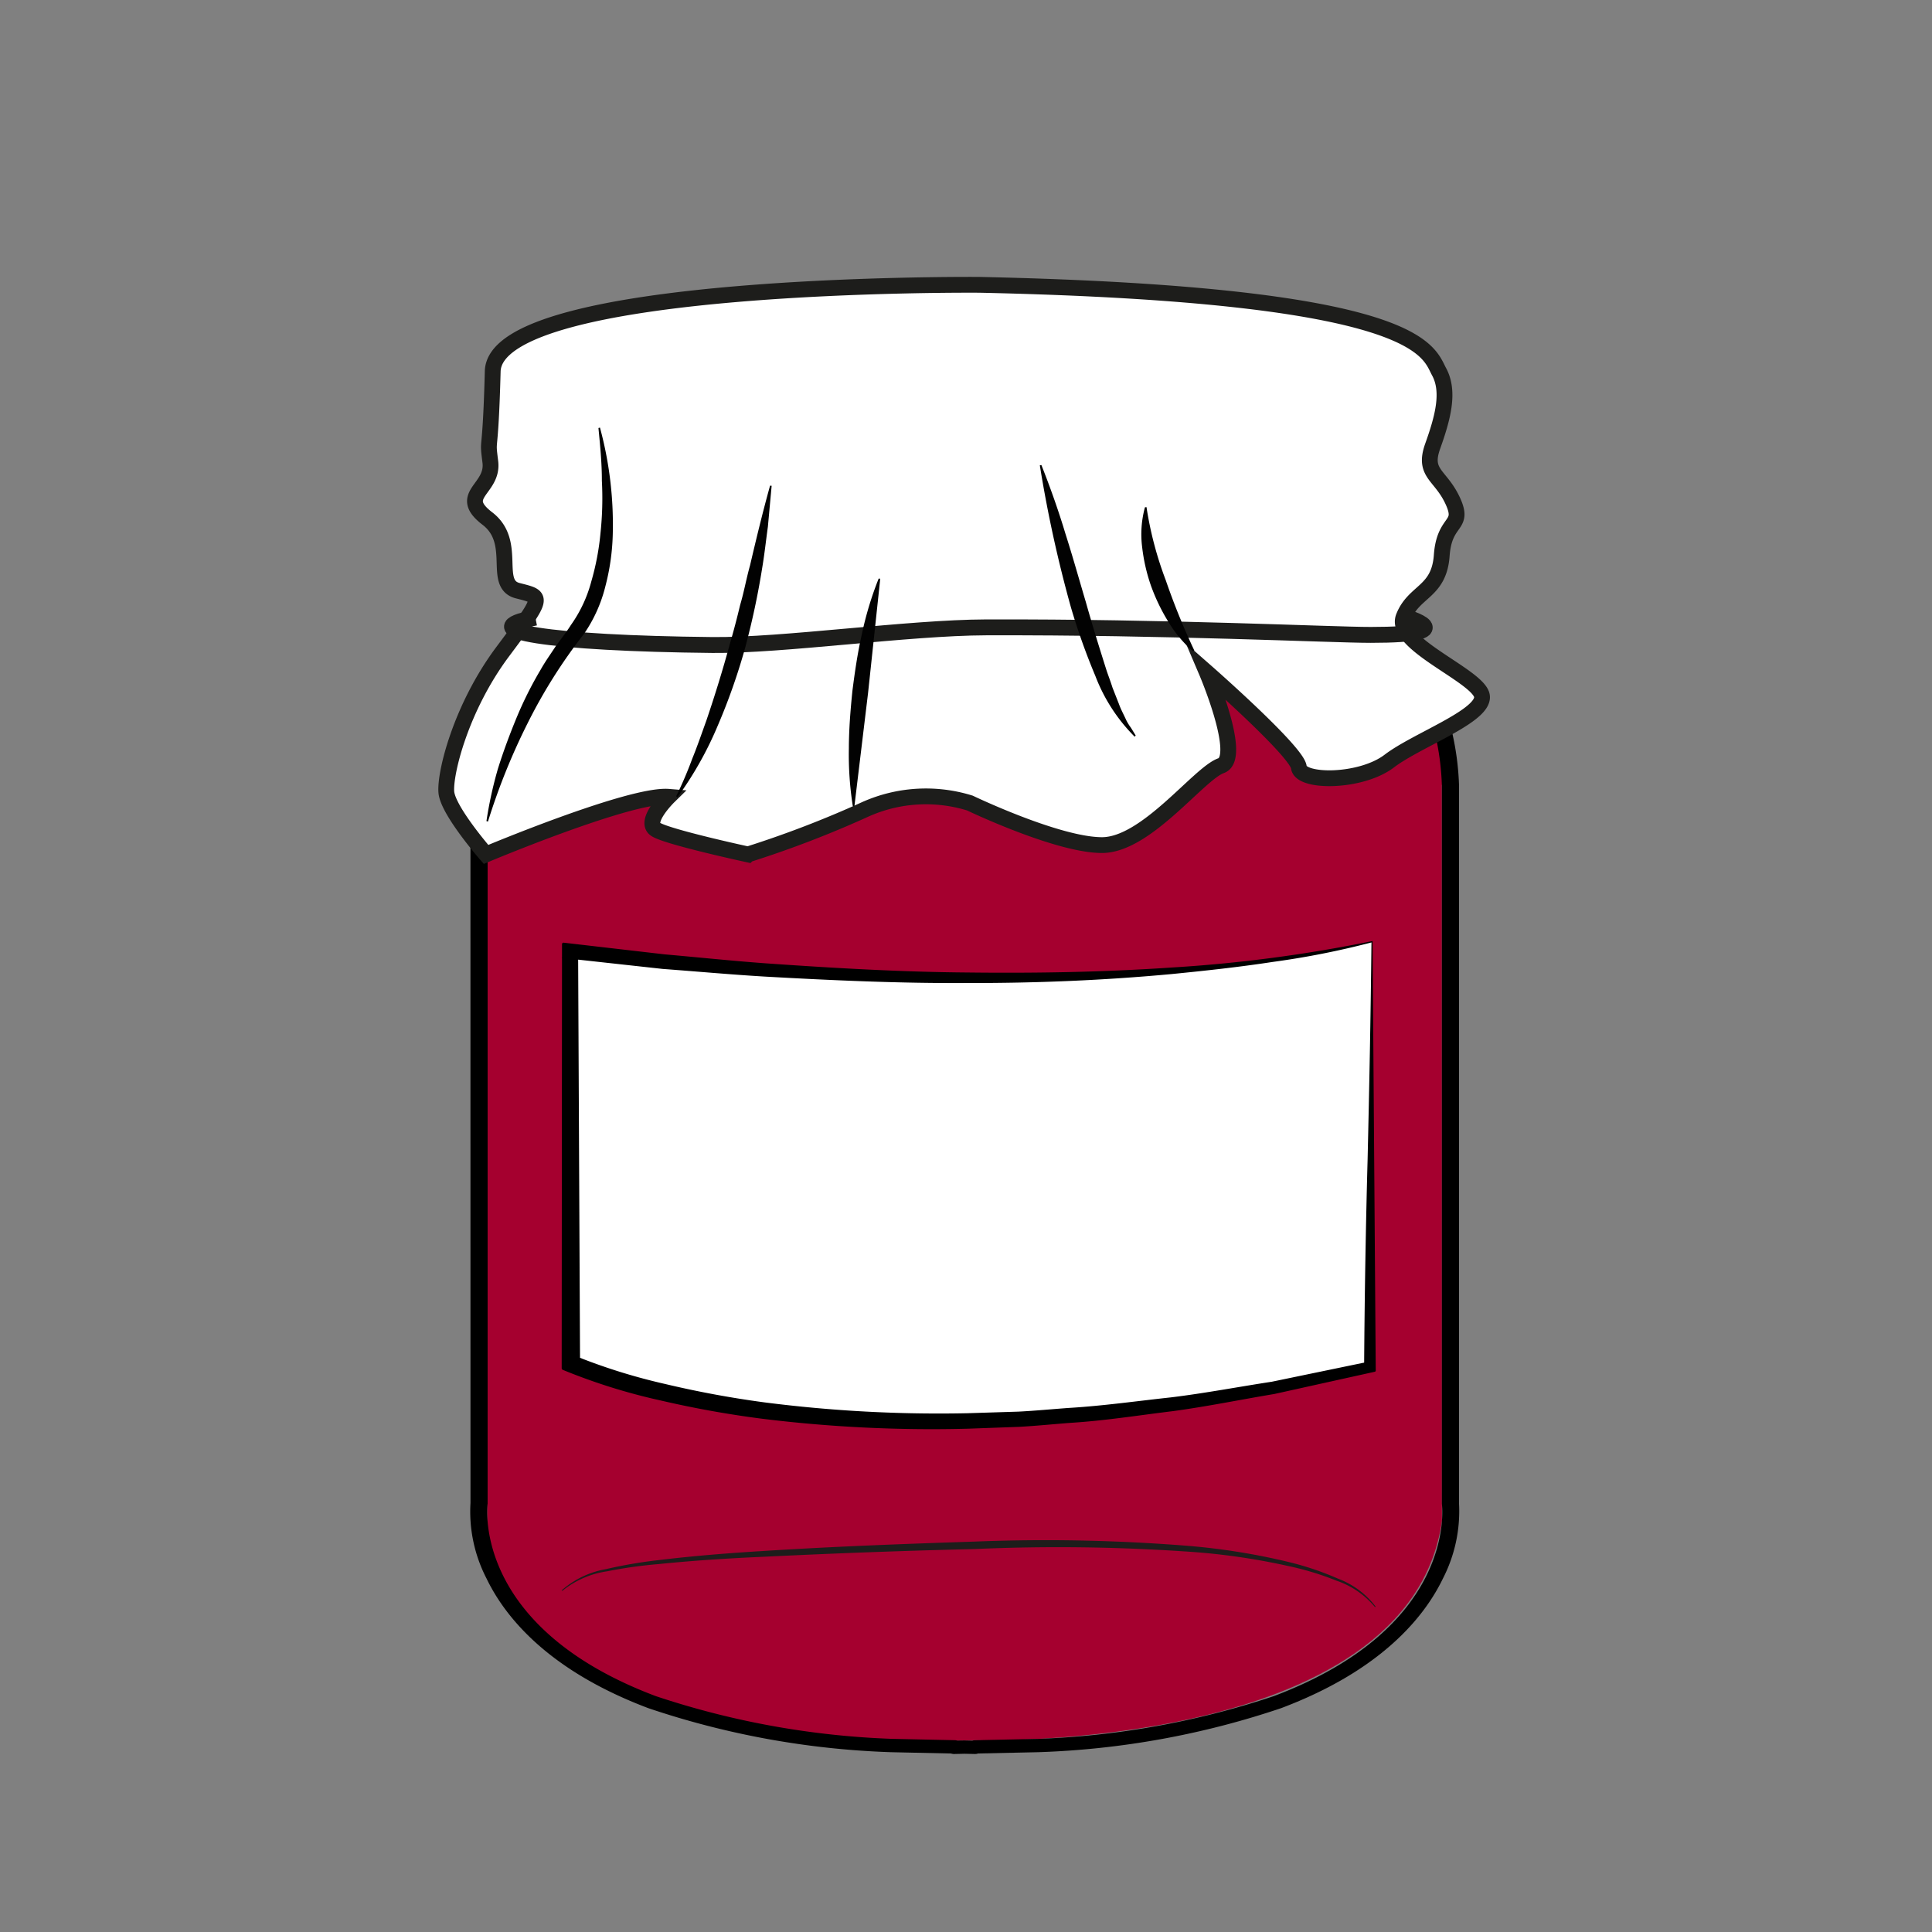
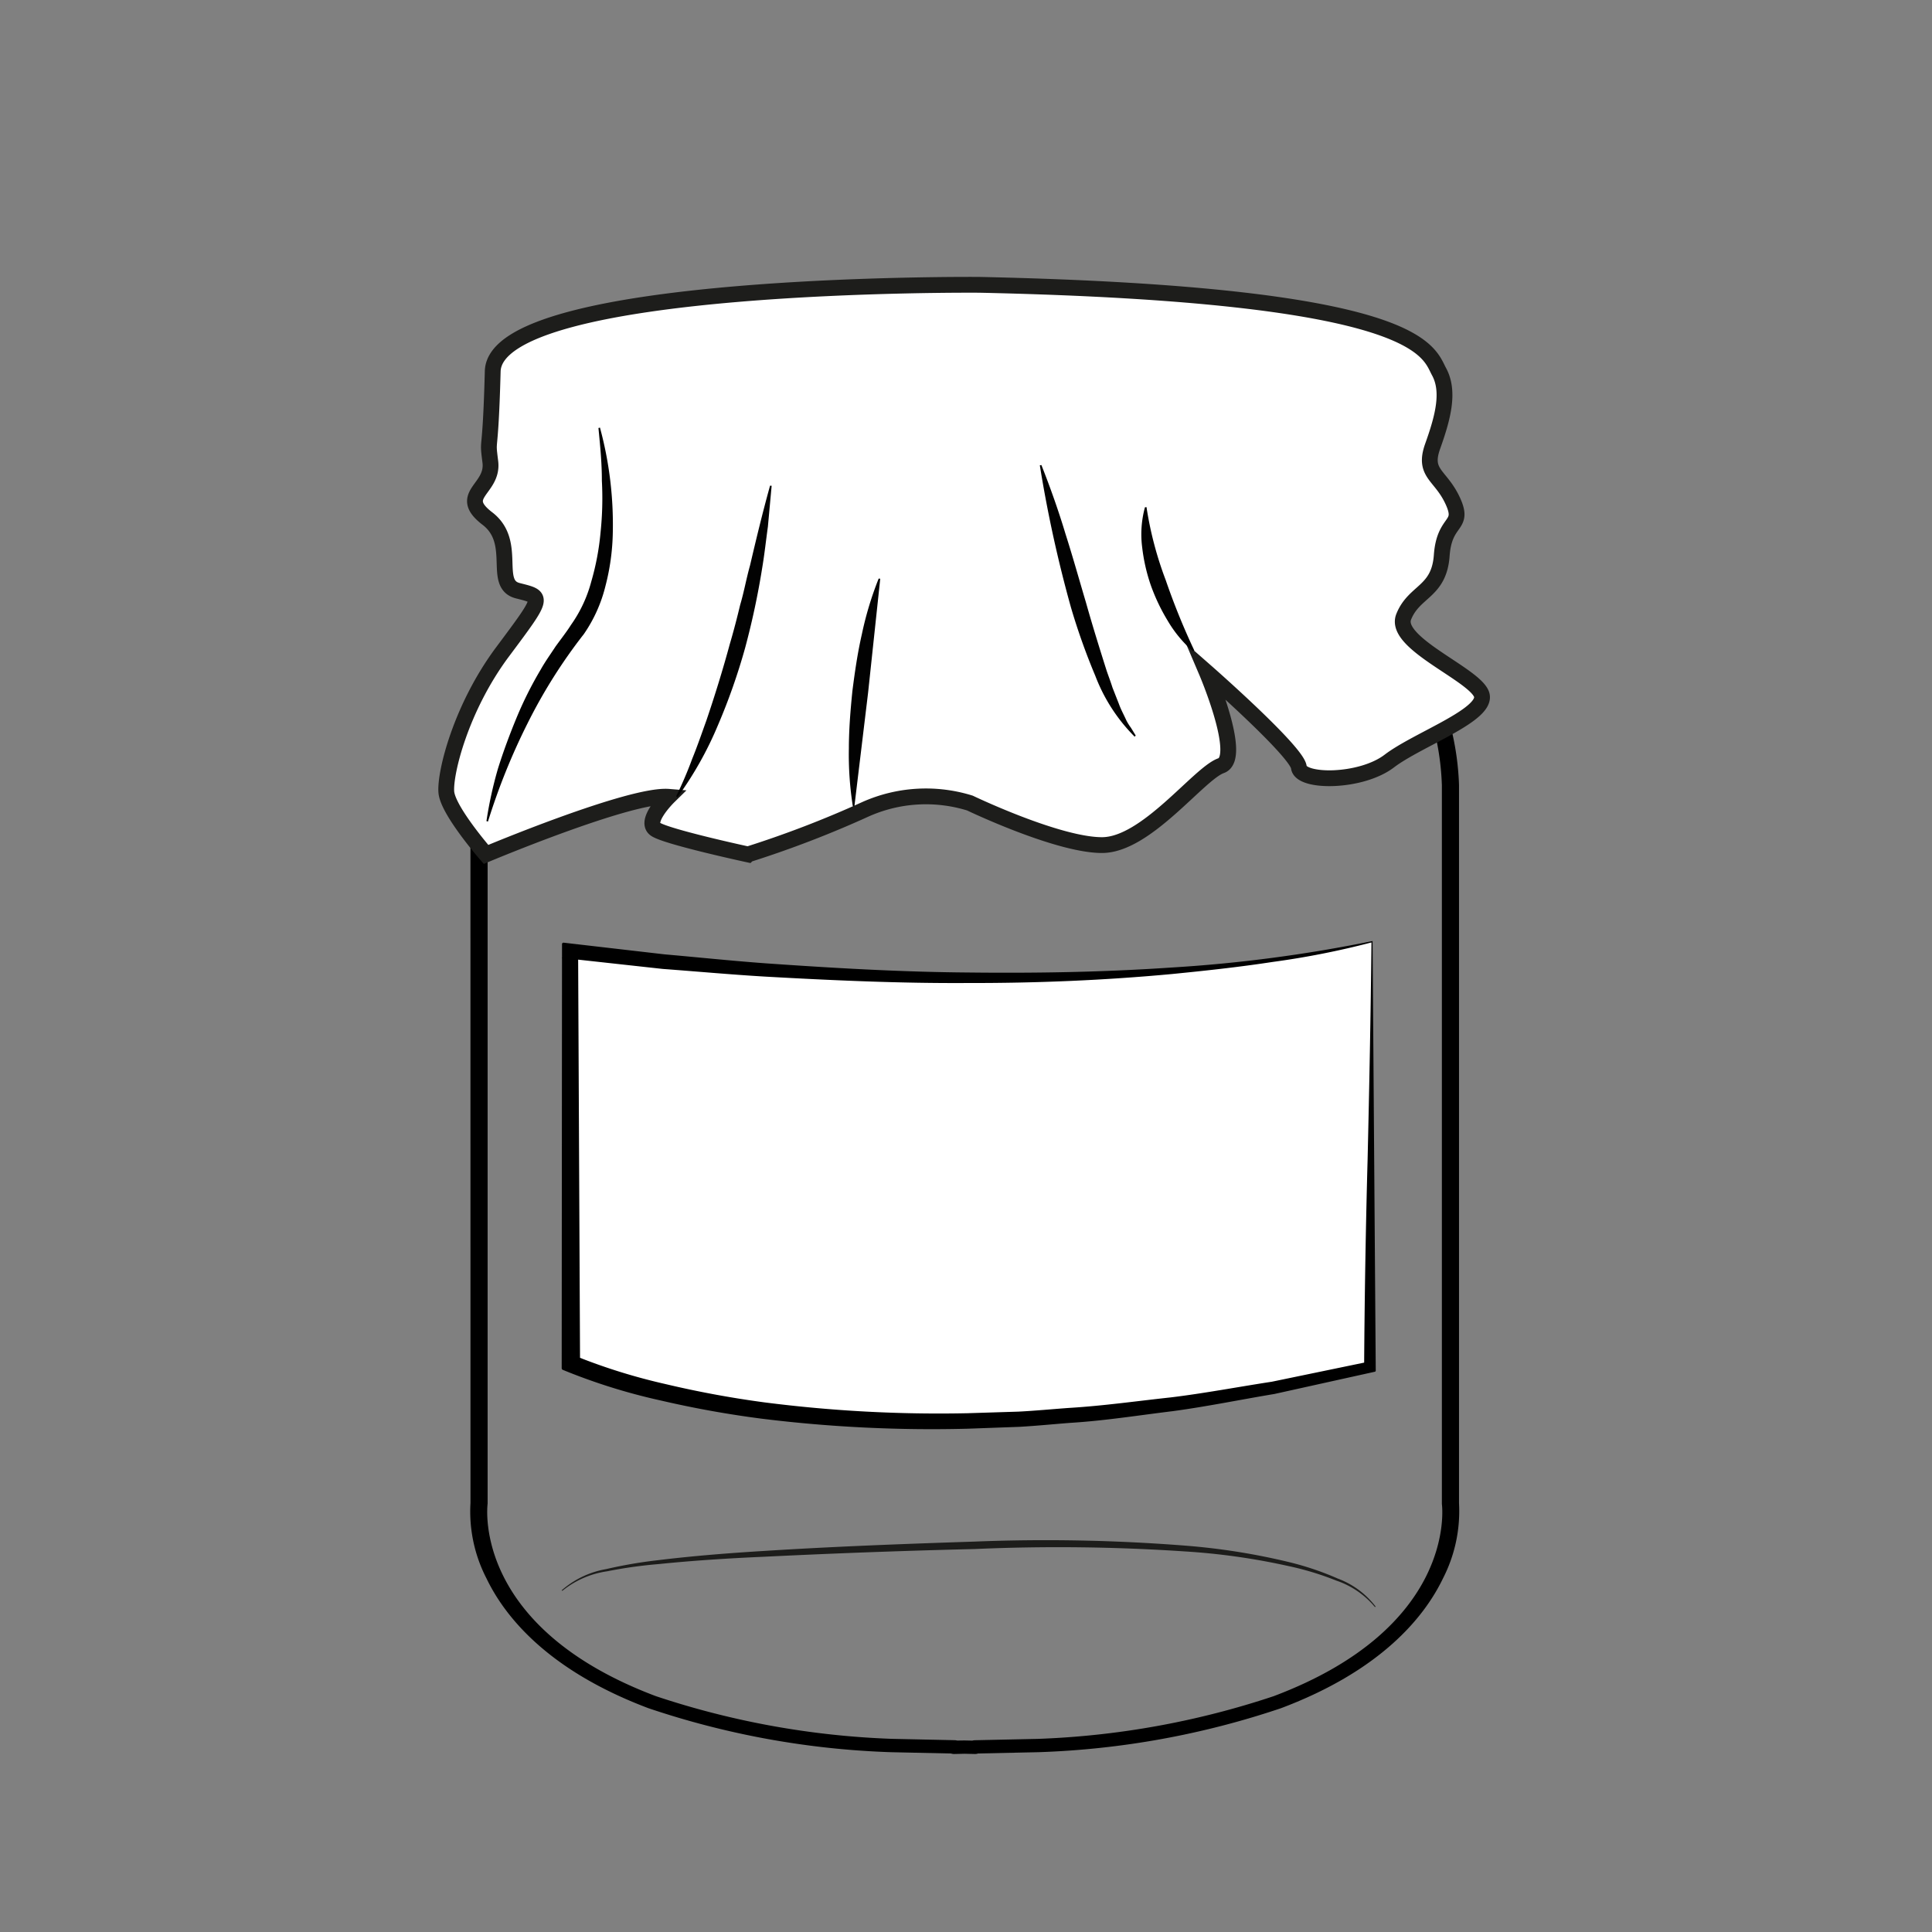
<svg xmlns="http://www.w3.org/2000/svg" id="illustration_couleur" data-name="illustration couleur" viewBox="0 0 141.732 141.732">
  <rect x="0" y="0" width="141.732" height="141.732" fill="#808080" stroke="none" />
-   <path d="M102.457,42.457,40.378,43.82l-5.158,12.465.435,6.397.087,48.774S35.172,128.91,71.519,127.664c0,0,31.835.936,34.262-16.089l-.006-53.98s1.914-2.42-1.253-6.263S102.457,42.457,102.457,42.457Z" style="fill:#a5002f" />
  <path d="M70.008,128.675a.801.801,0,0,1-.244-.038l-4.381-.095a62.015,62.015,0,0,1-17.812-3.227c-7.368-2.774-10.526-6.706-11.879-9.516a10.695,10.695,0,0,1-1.177-5.542l-.003-52.663a20.105,20.105,0,0,1,4.711-12.289c.176-.316.062-1.679-.697-1.974-1.723-.669-1.405-2.482-1.194-3.681.08-.459.041-.575.032-.594a2.092,2.092,0,0,1-1.018-1.017,1.816,1.816,0,0,1,.457-2.132c.026-.03.051-.059.073-.084a4.904,4.904,0,0,1-.318-1.935,2.004,2.004,0,0,1,.63-1.15c.057-.067.131-.152.19-.228a3.045,3.045,0,0,1-.899-1.797.374.374,0,0,1-.005-.097l.256-3.378c-.001-5.585,30.478-6.3,33.954-6.364h.164c3.49.063,33.971.779,33.971,6.392l.254,3.35a.374.374,0,0,1-.005.097,3.045,3.045,0,0,1-.899,1.797c.059.076.133.161.19.228a2.004,2.004,0,0,1,.63,1.15,4.899,4.899,0,0,1-.318,1.935c.023.026.047.054.073.084a1.816,1.816,0,0,1,.457,2.132,2.09,2.09,0,0,1-.946.988c-.081.048-.12.164-.04.623.211,1.2.53,3.012-1.195,3.681-.759.295-.874,1.658-.748,1.918a20.131,20.131,0,0,1,4.762,12.344v52.689a10.801,10.801,0,0,1-1.18,5.516c-1.353,2.81-4.511,6.742-11.876,9.515a62.003,62.003,0,0,1-17.805,3.228l-4.42.095a.697.697,0,0,1-.235.037l-.764-.017-.728.017Zm.746-.995.581.012a.688.688,0,0,1,.184-.028l4.61-.099a61.579,61.579,0,0,0,17.304-3.132c13.307-5.01,12.391-13.711,12.346-14.079a.397.397,0,0,1-.003-.047V57.595a19.241,19.241,0,0,0-4.512-11.759l-.086-.107a2.325,2.325,0,0,1-.009-1.91,2.24,2.24,0,0,1,1.29-1.362c.764-.296.762-1.242.51-2.674-.154-.878-.03-1.226.555-1.551a1.05,1.05,0,0,0,.505-.546c.248-.496.019-.825-.332-1.236-.215-.251-.539-.63-.181-1a4.335,4.335,0,0,0,.214-1.561c0-.119-.272-.437-.419-.607-.312-.363-.605-.706-.464-1.076a.761.761,0,0,1,.497-.422,2.773,2.773,0,0,0,.468-1.161l-.252-3.328c-.001-3.539-20.074-5.212-32.727-5.443h-.135c-12.638.231-32.71,1.904-32.71,5.414l-.253,3.356a2.5,2.5,0,0,0,.501,1.175.723.723,0,0,1,.464.407c.142.37-.152.713-.464,1.076-.147.17-.419.488-.419.607a4.147,4.147,0,0,0,.225,1.573c.347.358.023.736-.191.987-.352.411-.581.74-.333,1.236a1.053,1.053,0,0,0,.506.547c.584.325.708.673.554,1.551-.251,1.431-.253,2.378.51,2.674a2.241,2.241,0,0,1,1.289,1.362,2.328,2.328,0,0,1-.009,1.91l-.086.107a19.245,19.245,0,0,0-4.51,11.759v52.711c-.049.416-.965,9.117,12.345,14.127a61.593,61.593,0,0,0,17.311,3.131l4.598.099a.802.802,0,0,1,.193.027Zm33.772-91.647-.004.004Z" />
  <path d="M102.265,28.244c-2.554.578-5.13,1.097-7.717,1.586q-3.894.684-7.827,1.242A139.357,139.357,0,0,1,70.803,32.397c-2.68.033-5.358-.064-8.019-.249-2.662-.18-5.317-.417-7.943-.789A123.266,123.266,0,0,1,39.34,28.375l.026-.051a148.007,148.007,0,0,0,15.558,2.617c2.625.312,5.264.557,7.911.712,2.646.167,5.302.247,7.956.198a148.037,148.037,0,0,0,15.843-1.2q7.866-.983,15.613-2.461Z" style="fill:#1d1d1b" />
  <path d="M101.242,39.103q-1.901.51-3.831.958c-1.293.275-2.595.523-3.899.767-2.614.469-5.265.801-7.919,1.114-2.665.248-5.343.439-8.029.497-1.344.01-2.687.023-4.029-.023-1.342-.041-2.68-.174-4.011-.266l.003-.055a120.029,120.029,0,0,0,15.974-.695c5.292-.545,10.552-1.313,15.723-2.351Z" style="fill:#1d1d1b" />
  <path d="M100.859,117.886a6.31,6.31,0,0,0-2.826-1.932,21.385,21.385,0,0,0-3.562-1.078,48.635,48.635,0,0,0-7.548-1.063,139.08,139.08,0,0,0-15.418-.176q-7.752.188-15.484.568c-2.578.112-5.15.276-7.7.536a33.504,33.504,0,0,0-3.784.531,6.703,6.703,0,0,0-3.28,1.43l-.056-.033a6.703,6.703,0,0,1,3.269-1.56,33.455,33.455,0,0,1,3.791-.652c2.558-.312,5.135-.517,7.715-.675,5.159-.328,10.33-.521,15.5-.69a131.14,131.14,0,0,1,15.512.299,48.499,48.499,0,0,1,7.599,1.211,21.329,21.329,0,0,1,3.558,1.204,6.227,6.227,0,0,1,2.781,2.064Z" style="fill:#1d1d1b" />
  <path d="M100.652,69.086s-19.892,5.215-59.31.174v31.114s20.622,9.734,59.493.174Z" style="fill:#fff" />
  <path d="M100.611,69.137A60.899,60.899,0,0,1,93.357,70.569c-2.458.377-4.933.644-7.411.889-4.959.461-9.943.666-14.926.656-4.985.031-9.965-.193-14.94-.473-2.487-.148-4.968-.375-7.453-.559l-7.426-.816,1.207-1.005.147,31.114-.674-1.034a43.184,43.184,0,0,0,6.912,2.188,73.714,73.714,0,0,0,7.29,1.35,100.338,100.338,0,0,0,14.89.795l3.739-.117c1.245-.063,2.488-.184,3.732-.273,2.492-.15,4.965-.503,7.449-.771,2.48-.301,4.936-.771,7.407-1.149l7.344-1.52-.573.708c.032-5.148.114-10.295.258-15.537C100.451,79.78,100.556,74.476,100.611,69.137Zm.081-.102.233,31.512a.088.088,0,0,1-.069.085l-7.363,1.63c-2.482.414-4.948.921-7.443,1.259-2.5.304-4.988.703-7.505.858-1.256.096-2.51.224-3.768.294l-3.778.137a101.645,101.645,0,0,1-15.091-.731,75.076,75.076,0,0,1-7.433-1.338,43.689,43.689,0,0,1-7.194-2.251.127.127,0,0,1-.075-.115l.024-31.114a.108.108,0,0,1,.111-.106l.015.001,7.391.855c2.471.217,4.939.477,7.413.658,4.949.346,9.906.637,14.87.674,4.962.057,9.929-.025,14.879-.363A105.289,105.289,0,0,0,100.693,69.034Z" />
  <path d="M71.861,20.895s-35.54-.306-35.715,6.344-.424,4.631-.175,6.65-2.493,2.408-.217,4.151.334,4.806,2.223,5.292,1.98.349-1.103,4.48-4.248,8.929-4.131,10.299,2.912,4.569,2.912,4.569,10.598-4.455,13.393-4.226c0,0-1.863,1.828-.932,2.399s6.755,1.828,6.755,1.828a76.639,76.639,0,0,0,8.618-3.312,10.883,10.883,0,0,1,7.663-.457s6.429,3.084,9.69,3.084,7.104-5.254,8.735-5.825S88.529,49.317,88.529,49.317s6.638,5.825,6.755,6.968,4.545,1.142,6.64-.457S109.26,52.401,108.678,50.916s-6.466-3.747-5.704-5.665,2.598-1.791,2.792-4.501,1.7-2.06.812-3.998-2.2-1.988-1.478-4.013,1.279-3.988.469-5.472S104.34,21.6,71.861,20.895Z" style="fill:#fff;stroke:#1d1d1b;stroke-miterlimit:10;stroke-width:1.159px" />
-   <path d="M103.076,45.251s4.562,1.325-2.517,1.325c-2.91,0-14.914-.594-28.238-.552-5.704.018-14.924,1.347-20.052,1.294C40.235,47.196,34.411,46.245,39.278,45.307" style="fill:none;stroke:#1d1d1b;stroke-miterlimit:10;stroke-width:1.166px" />
  <path d="M49.603,58.418a29.077,29.077,0,0,0,1.183-2.765c.375-.918.694-1.856,1.029-2.781.633-1.866,1.214-3.743,1.729-5.643.28-.945.526-1.899.756-2.86.284-.949.45-1.925.721-2.885.454-1.936.922-3.883,1.471-5.856l.116.009-.276,3.005c-.139.996-.246,1.998-.412,2.99a57.22,57.22,0,0,1-1.259,5.905,45.262,45.262,0,0,1-2.006,5.696,25.99,25.99,0,0,1-2.962,5.258Z" style="fill:#020202" />
-   <path d="M62.563,59.145a24.39,24.39,0,0,1-.29-4.262c.003-1.41.119-2.806.26-4.2.178-1.39.377-2.777.692-4.151a24.678,24.678,0,0,1,1.235-4.089l.115.013-.891,8.358-1.006,8.345Z" style="fill:#020202" />
+   <path d="M62.563,59.145a24.39,24.39,0,0,1-.29-4.262c.003-1.41.119-2.806.26-4.2.178-1.39.377-2.777.692-4.151a24.678,24.678,0,0,1,1.235-4.089l.115.013-.891,8.358-1.006,8.345" style="fill:#020202" />
  <path d="M87.511,47.772a9.037,9.037,0,0,1-1.856-2.248,14.092,14.092,0,0,1-1.226-2.573,13.18,13.18,0,0,1-.639-2.799,7.518,7.518,0,0,1,.203-2.936l.115-.013a26.17,26.17,0,0,0,1.413,5.364,50.854,50.854,0,0,0,2.094,5.154Z" style="fill:#020202" />
  <path d="M76.397,34.116c.668,1.686,1.262,3.367,1.77,5.059.538,1.685,1.009,3.375,1.507,5.051.474,1.683.991,3.341,1.514,4.993.14.407.295.809.425,1.226l.473,1.203c.147.411.354.778.536,1.183a3.482,3.482,0,0,0,.34.55l.353.575-.074.089a12.708,12.708,0,0,1-2.889-4.466,47.634,47.634,0,0,1-1.79-5.029,94.478,94.478,0,0,1-2.28-10.416Z" style="fill:#020202" />
  <path d="M35.686,60.238a29.529,29.529,0,0,1,.845-3.853c.393-1.254.852-2.49,1.357-3.713a27.46,27.46,0,0,1,1.784-3.561c.325-.583.721-1.127,1.086-1.688.385-.531.841-1.117,1.123-1.57A9.844,9.844,0,0,0,43.374,42.671a19.003,19.003,0,0,0,.683-3.615,24.06,24.06,0,0,0,.096-3.789c.003-1.284-.125-2.566-.251-3.866l.111-.033a27.142,27.142,0,0,1,.942,7.718,16.594,16.594,0,0,1-.529,3.866,10.688,10.688,0,0,1-1.594,3.564,38.556,38.556,0,0,0-4.135,6.558,47.398,47.398,0,0,0-2.9,7.196Z" style="fill:#020202" />
</svg>